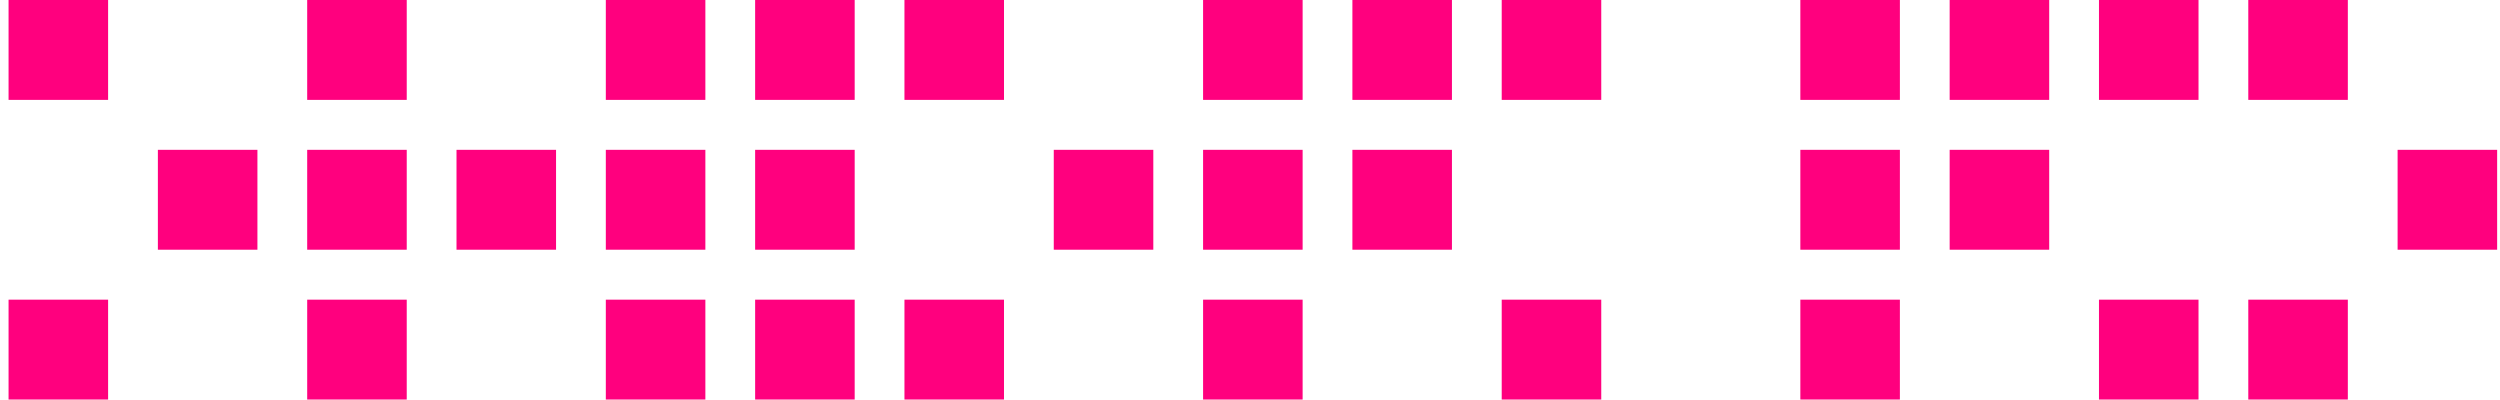
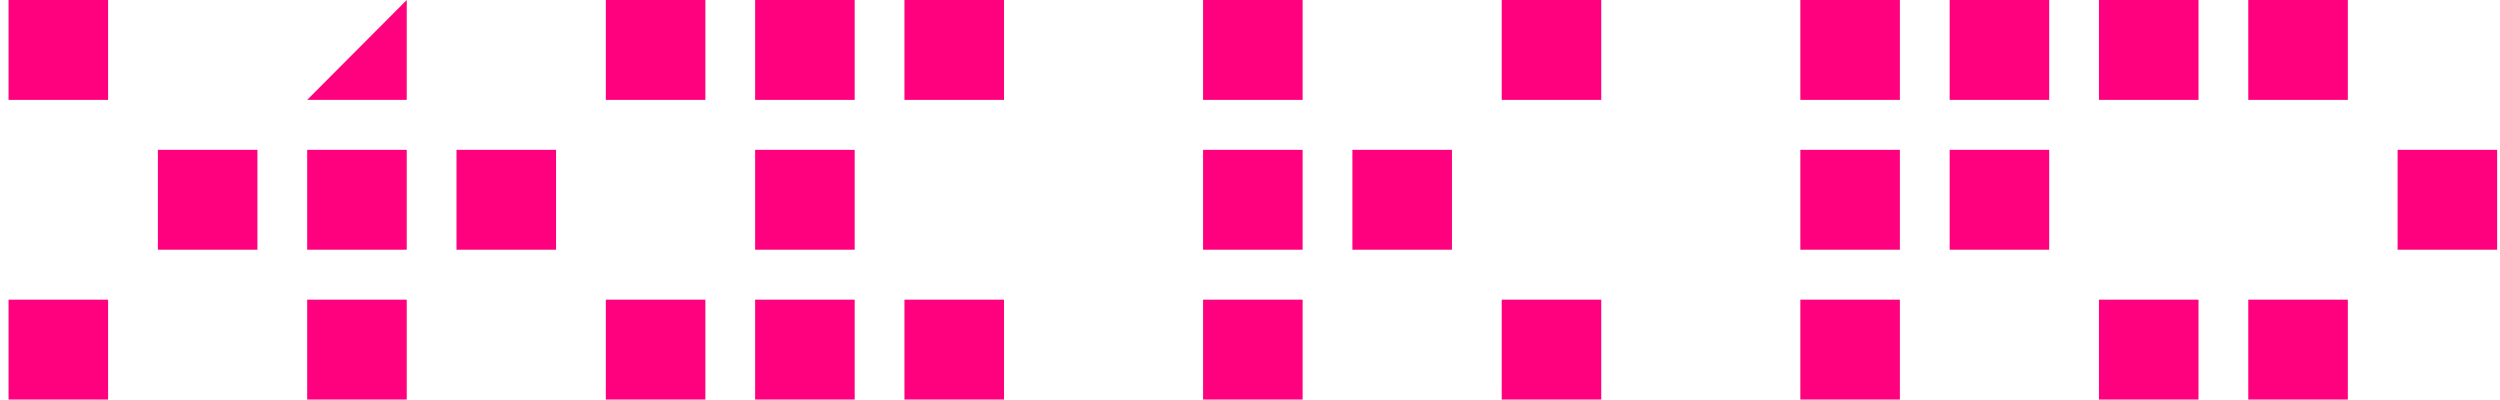
<svg xmlns="http://www.w3.org/2000/svg" width="219" height="35" viewBox="0 0 219 35" fill="none">
  <g id="Square Dots">
    <path id="Vector" d="M9.47 8.75L9.47 0L0.75 -3.86613e-07L0.75 8.75L9.47 8.75Z" fill="#FF007E" />
    <path id="Vector_2" d="M9.47 35L9.47 26.25L0.75 26.25L0.75 35L9.47 35Z" fill="#FF007E" />
    <path id="Vector_3" d="M22.55 21.875L22.55 13.125L13.83 13.125L13.83 21.875L22.55 21.875Z" fill="#FF007E" />
-     <path id="Vector_4" d="M35.63 8.75L35.63 0L26.91 -3.86613e-07L26.91 8.75L35.63 8.75Z" fill="#FF007E" />
+     <path id="Vector_4" d="M35.63 8.75L35.63 0L26.91 8.75L35.63 8.75Z" fill="#FF007E" />
    <path id="Vector_5" d="M35.63 21.875L35.63 13.125L26.91 13.125L26.91 21.875L35.63 21.875Z" fill="#FF007E" />
    <path id="Vector_6" d="M35.63 35L35.63 26.25L26.91 26.25L26.91 35L35.63 35Z" fill="#FF007E" />
    <path id="Vector_7" d="M48.71 21.875L48.71 13.125L39.99 13.125L39.99 21.875L48.71 21.875Z" fill="#FF007E" />
    <path id="Vector_8" d="M61.79 8.75L61.79 0L53.07 -3.86613e-07L53.07 8.75L61.79 8.75Z" fill="#FF007E" />
-     <path id="Vector_9" d="M61.79 21.875L61.79 13.125L53.07 13.125L53.07 21.875L61.79 21.875Z" fill="#FF007E" />
    <path id="Vector_10" d="M61.79 35L61.79 26.25L53.07 26.25L53.07 35L61.79 35Z" fill="#FF007E" />
    <path id="Vector_11" d="M74.87 8.75L74.87 0L66.15 -3.86613e-07L66.15 8.75L74.87 8.75Z" fill="#FF007E" />
    <path id="Vector_12" d="M74.87 21.875L74.87 13.125L66.15 13.125L66.15 21.875L74.87 21.875Z" fill="#FF007E" />
    <path id="Vector_13" d="M74.87 35L74.87 26.25L66.15 26.25L66.15 35L74.87 35Z" fill="#FF007E" />
    <path id="Vector_14" d="M87.95 8.75L87.95 0L79.23 -3.86613e-07L79.23 8.75L87.95 8.75Z" fill="#FF007E" />
    <path id="Vector_15" d="M87.95 35L87.95 26.25L79.23 26.25L79.23 35L87.95 35Z" fill="#FF007E" />
-     <path id="Vector_16" d="M101.03 21.875L101.03 13.125L92.31 13.125L92.31 21.875L101.03 21.875Z" fill="#FF007E" />
    <path id="Vector_17" d="M114.11 8.75L114.11 0L105.39 -3.86613e-07L105.39 8.75L114.11 8.75Z" fill="#FF007E" />
    <path id="Vector_18" d="M114.11 21.875L114.11 13.125L105.39 13.125L105.39 21.875L114.11 21.875Z" fill="#FF007E" />
    <path id="Vector_19" d="M114.11 35L114.11 26.25L105.39 26.25L105.39 35L114.11 35Z" fill="#FF007E" />
    <path id="Vector_20" d="M127.19 21.875L127.19 13.125L118.47 13.125L118.47 21.875L127.19 21.875Z" fill="#FF007E" />
-     <path id="Vector_21" d="M127.19 8.75L127.19 0L118.47 -3.86613e-07L118.47 8.75L127.19 8.75Z" fill="#FF007E" />
    <path id="Vector_22" d="M140.27 8.75L140.27 0L131.55 -3.86613e-07L131.55 8.75L140.27 8.75Z" fill="#FF007E" />
    <path id="Vector_23" d="M140.27 35L140.27 26.25L131.55 26.25L131.55 35L140.27 35Z" fill="#FF007E" />
    <path id="Vector_24" d="M166.43 8.75L166.43 0L157.71 -3.86613e-07L157.71 8.75L166.43 8.75Z" fill="#FF007E" />
    <path id="Vector_25" d="M166.43 21.875L166.43 13.125L157.71 13.125L157.71 21.875L166.43 21.875Z" fill="#FF007E" />
    <path id="Vector_26" d="M166.43 35L166.43 26.25L157.71 26.25L157.71 35L166.43 35Z" fill="#FF007E" />
    <path id="Vector_27" d="M179.51 8.75L179.51 0L170.79 -3.86613e-07L170.79 8.75L179.51 8.75Z" fill="#FF007E" />
    <path id="Vector_28" d="M179.51 21.875L179.51 13.125L170.79 13.125L170.79 21.875L179.51 21.875Z" fill="#FF007E" />
    <path id="Vector_29" d="M192.59 8.75L192.59 0L183.87 -3.86613e-07L183.87 8.75L192.59 8.75Z" fill="#FF007E" />
    <path id="Vector_30" d="M192.59 35L192.59 26.25L183.87 26.25L183.87 35L192.59 35Z" fill="#FF007E" />
    <path id="Vector_31" d="M205.67 8.75L205.67 0L196.95 -3.86613e-07L196.95 8.75L205.67 8.75Z" fill="#FF007E" />
    <path id="Vector_32" d="M205.67 35L205.67 26.25L196.95 26.25L196.95 35L205.67 35Z" fill="#FF007E" />
    <path id="Vector_33" d="M218.75 21.875L218.75 13.125L210.03 13.125L210.03 21.875L218.75 21.875Z" fill="#FF007E" />
  </g>
</svg>